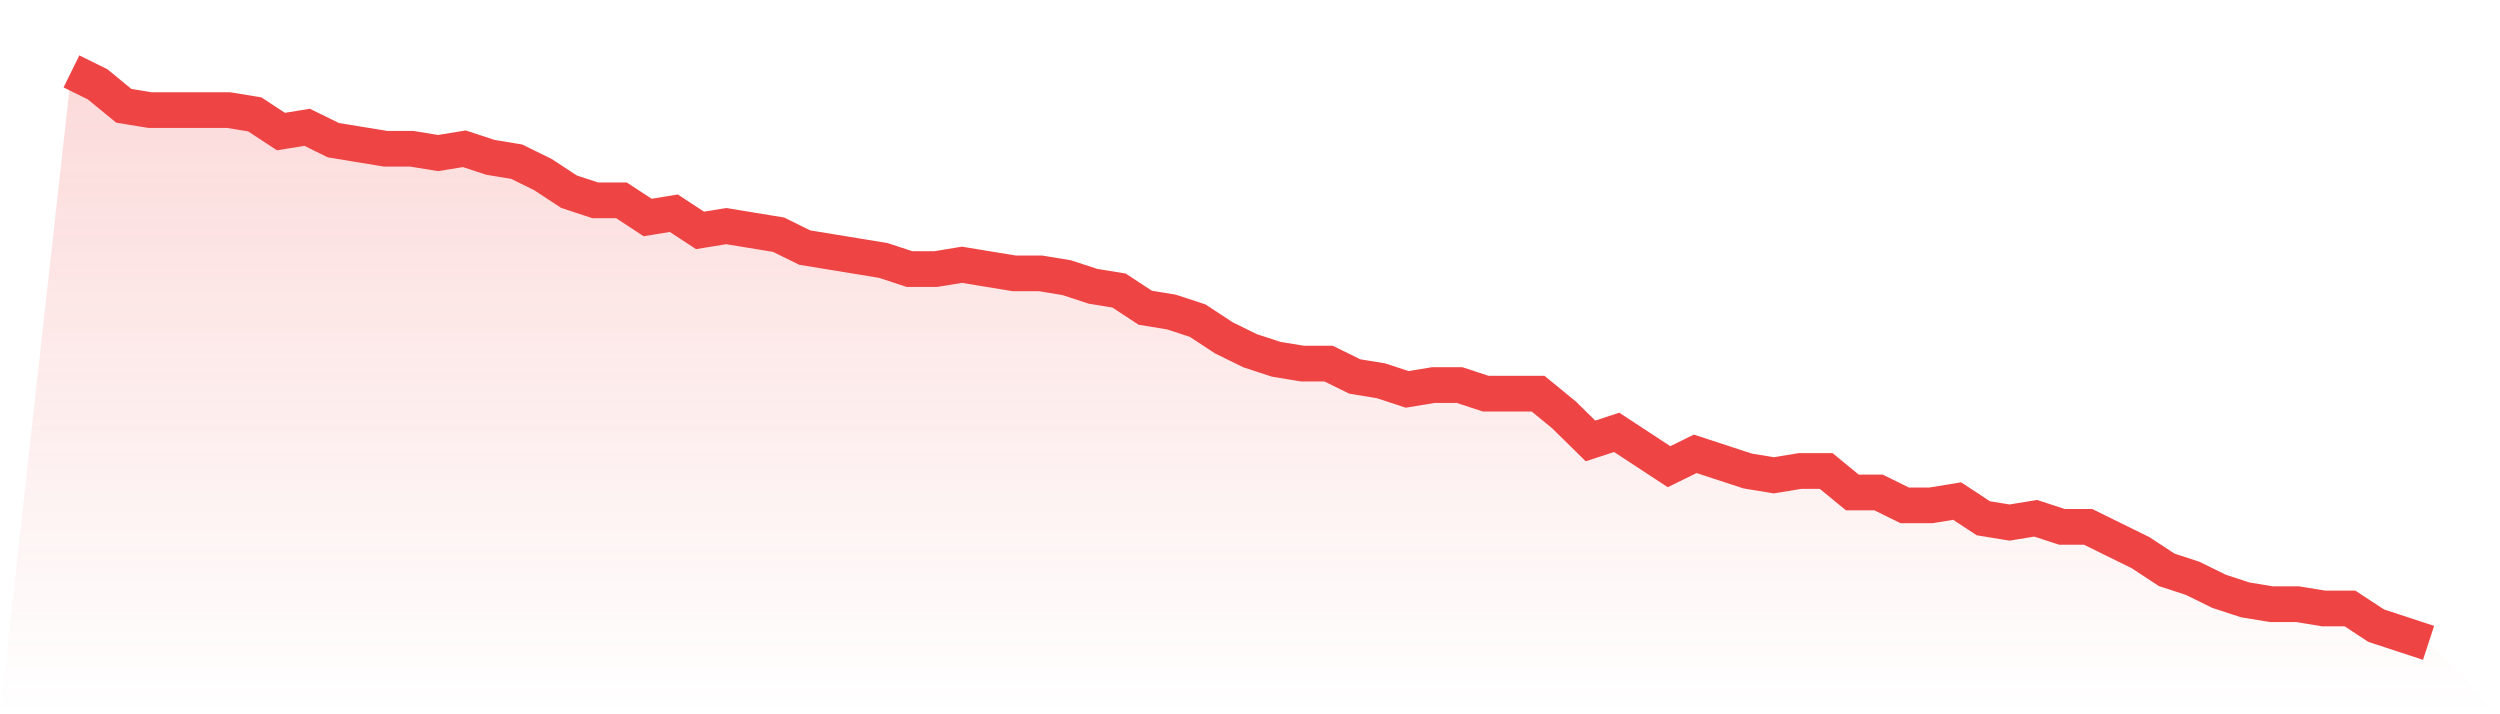
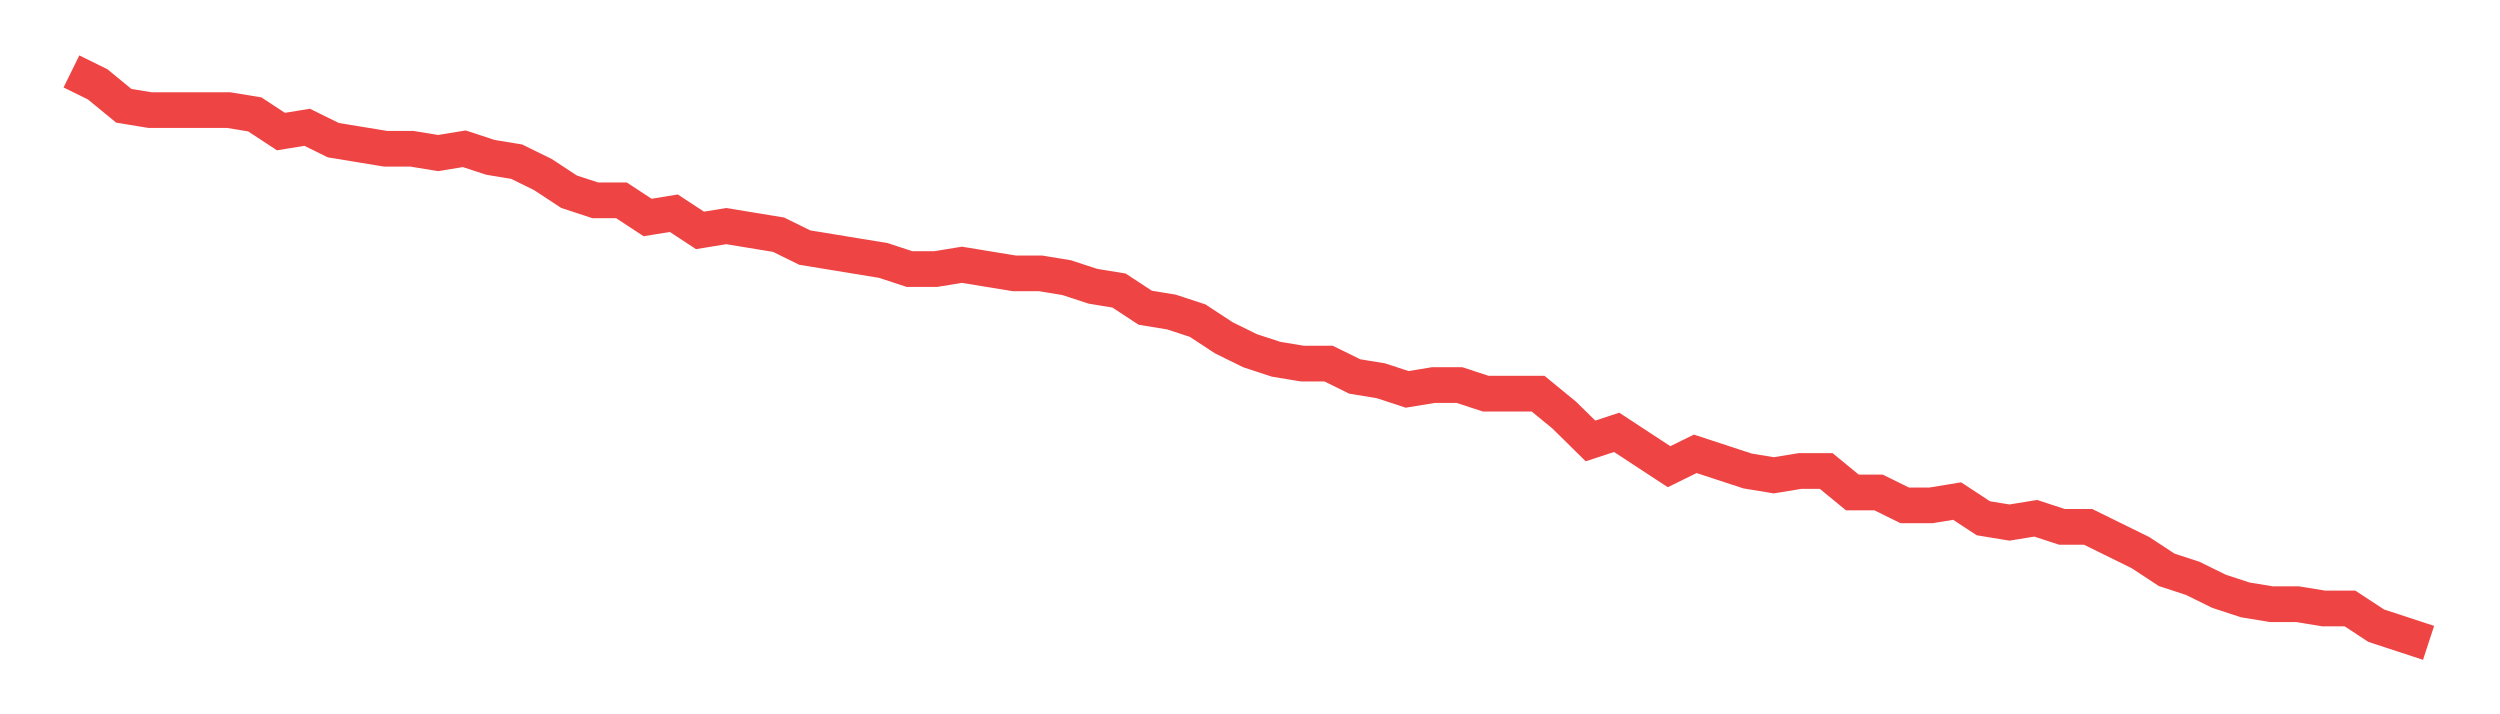
<svg xmlns="http://www.w3.org/2000/svg" viewBox="0 0 140 40">
  <defs>
    <linearGradient id="gradient" x1="0" x2="0" y1="0" y2="1">
      <stop offset="0%" stop-color="#ef4444" stop-opacity="0.2" />
      <stop offset="100%" stop-color="#ef4444" stop-opacity="0" />
    </linearGradient>
  </defs>
-   <path d="M4,4 L4,4 L5.467,4.722 L6.933,5.925 L8.4,6.165 L9.867,6.165 L11.333,6.165 L12.8,6.165 L14.267,6.406 L15.733,7.368 L17.2,7.128 L18.667,7.85 L20.133,8.09 L21.6,8.331 L23.067,8.331 L24.533,8.571 L26,8.331 L27.467,8.812 L28.933,9.053 L30.4,9.774 L31.867,10.737 L33.333,11.218 L34.8,11.218 L36.267,12.18 L37.733,11.94 L39.2,12.902 L40.667,12.662 L42.133,12.902 L43.6,13.143 L45.067,13.865 L46.533,14.105 L48,14.346 L49.467,14.586 L50.933,15.068 L52.4,15.068 L53.867,14.827 L55.333,15.068 L56.8,15.308 L58.267,15.308 L59.733,15.549 L61.2,16.03 L62.667,16.271 L64.133,17.233 L65.6,17.474 L67.067,17.955 L68.533,18.917 L70,19.639 L71.467,20.12 L72.933,20.361 L74.4,20.361 L75.867,21.083 L77.333,21.323 L78.8,21.805 L80.267,21.564 L81.733,21.564 L83.2,22.045 L84.667,22.045 L86.133,22.045 L87.6,23.248 L89.067,24.692 L90.533,24.211 L92,25.173 L93.467,26.135 L94.933,25.414 L96.4,25.895 L97.867,26.376 L99.333,26.617 L100.8,26.376 L102.267,26.376 L103.733,27.579 L105.2,27.579 L106.667,28.301 L108.133,28.301 L109.6,28.06 L111.067,29.023 L112.533,29.263 L114,29.023 L115.467,29.504 L116.933,29.504 L118.4,30.226 L119.867,30.947 L121.333,31.91 L122.8,32.391 L124.267,33.113 L125.733,33.594 L127.2,33.835 L128.667,33.835 L130.133,34.075 L131.6,34.075 L133.067,35.038 L134.533,35.519 L136,36 L140,40 L0,40 z" fill="url(#gradient)" />
  <path d="M4,4 L4,4 L5.467,4.722 L6.933,5.925 L8.4,6.165 L9.867,6.165 L11.333,6.165 L12.8,6.165 L14.267,6.406 L15.733,7.368 L17.2,7.128 L18.667,7.85 L20.133,8.09 L21.6,8.331 L23.067,8.331 L24.533,8.571 L26,8.331 L27.467,8.812 L28.933,9.053 L30.4,9.774 L31.867,10.737 L33.333,11.218 L34.8,11.218 L36.267,12.18 L37.733,11.94 L39.2,12.902 L40.667,12.662 L42.133,12.902 L43.6,13.143 L45.067,13.865 L46.533,14.105 L48,14.346 L49.467,14.586 L50.933,15.068 L52.4,15.068 L53.867,14.827 L55.333,15.068 L56.8,15.308 L58.267,15.308 L59.733,15.549 L61.2,16.03 L62.667,16.271 L64.133,17.233 L65.6,17.474 L67.067,17.955 L68.533,18.917 L70,19.639 L71.467,20.12 L72.933,20.361 L74.4,20.361 L75.867,21.083 L77.333,21.323 L78.8,21.805 L80.267,21.564 L81.733,21.564 L83.2,22.045 L84.667,22.045 L86.133,22.045 L87.6,23.248 L89.067,24.692 L90.533,24.211 L92,25.173 L93.467,26.135 L94.933,25.414 L96.4,25.895 L97.867,26.376 L99.333,26.617 L100.8,26.376 L102.267,26.376 L103.733,27.579 L105.2,27.579 L106.667,28.301 L108.133,28.301 L109.6,28.06 L111.067,29.023 L112.533,29.263 L114,29.023 L115.467,29.504 L116.933,29.504 L118.4,30.226 L119.867,30.947 L121.333,31.91 L122.8,32.391 L124.267,33.113 L125.733,33.594 L127.2,33.835 L128.667,33.835 L130.133,34.075 L131.6,34.075 L133.067,35.038 L134.533,35.519 L136,36" fill="none" stroke="#ef4444" stroke-width="2" />
</svg>